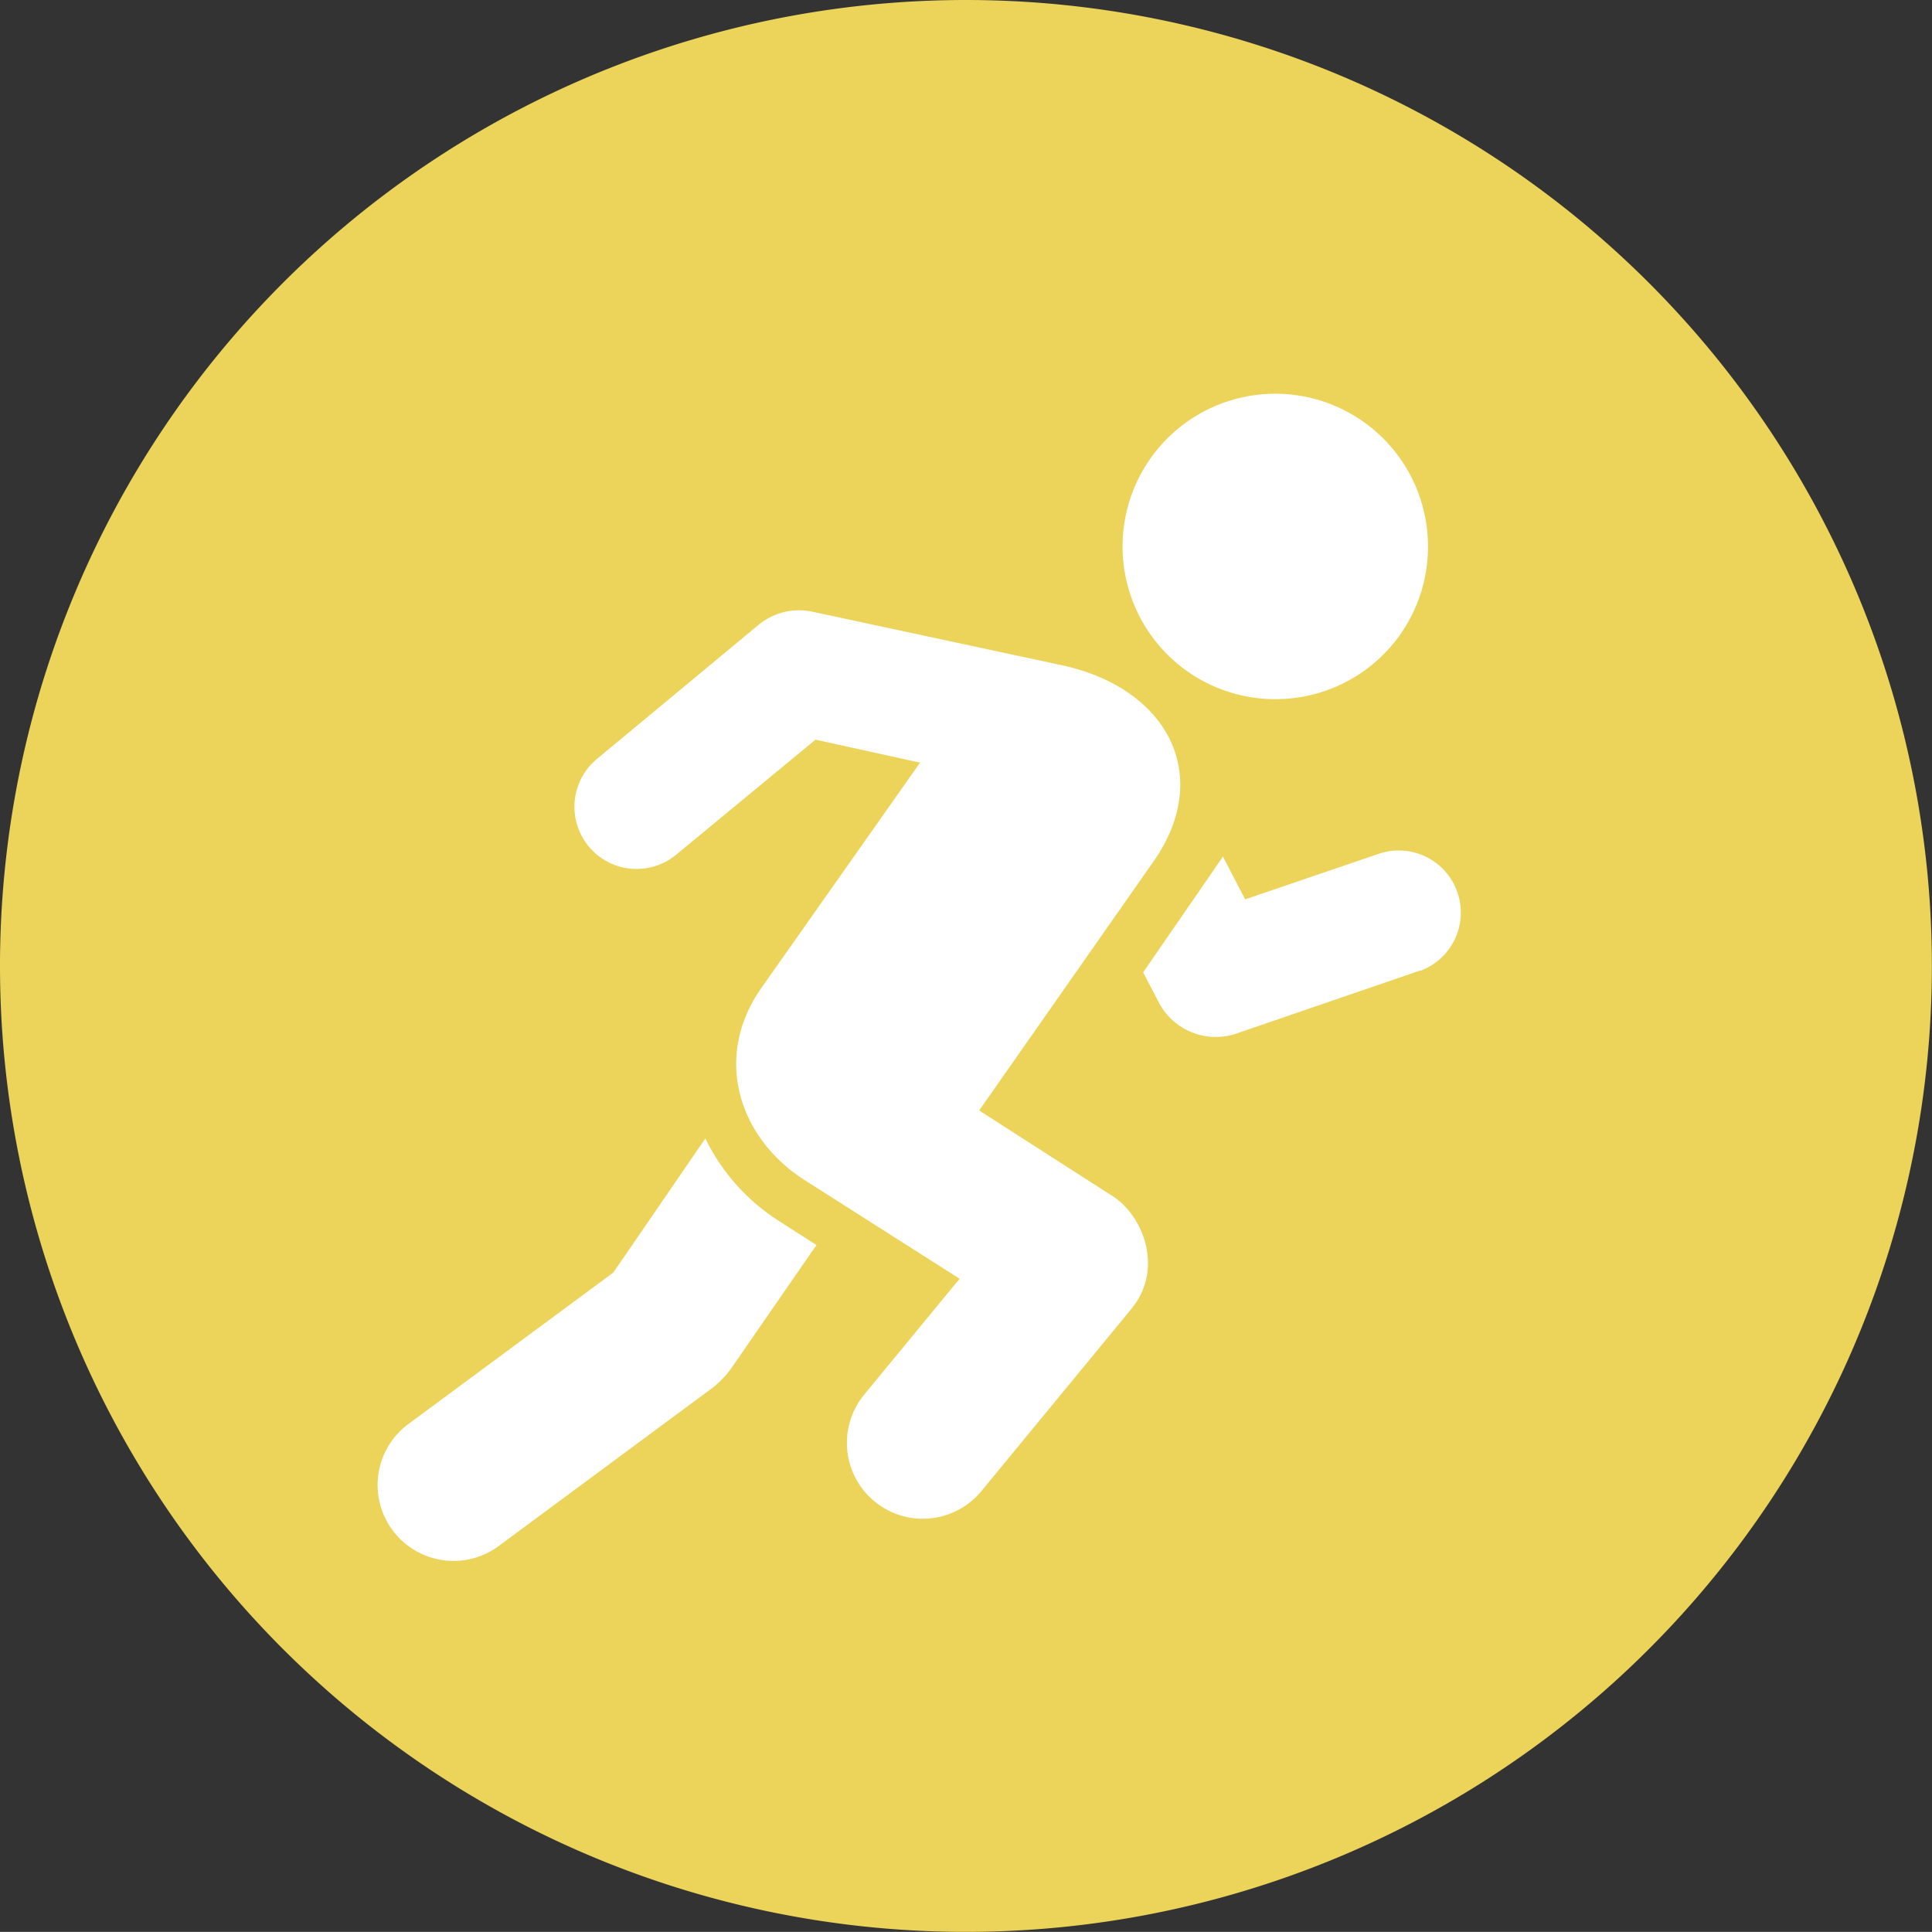
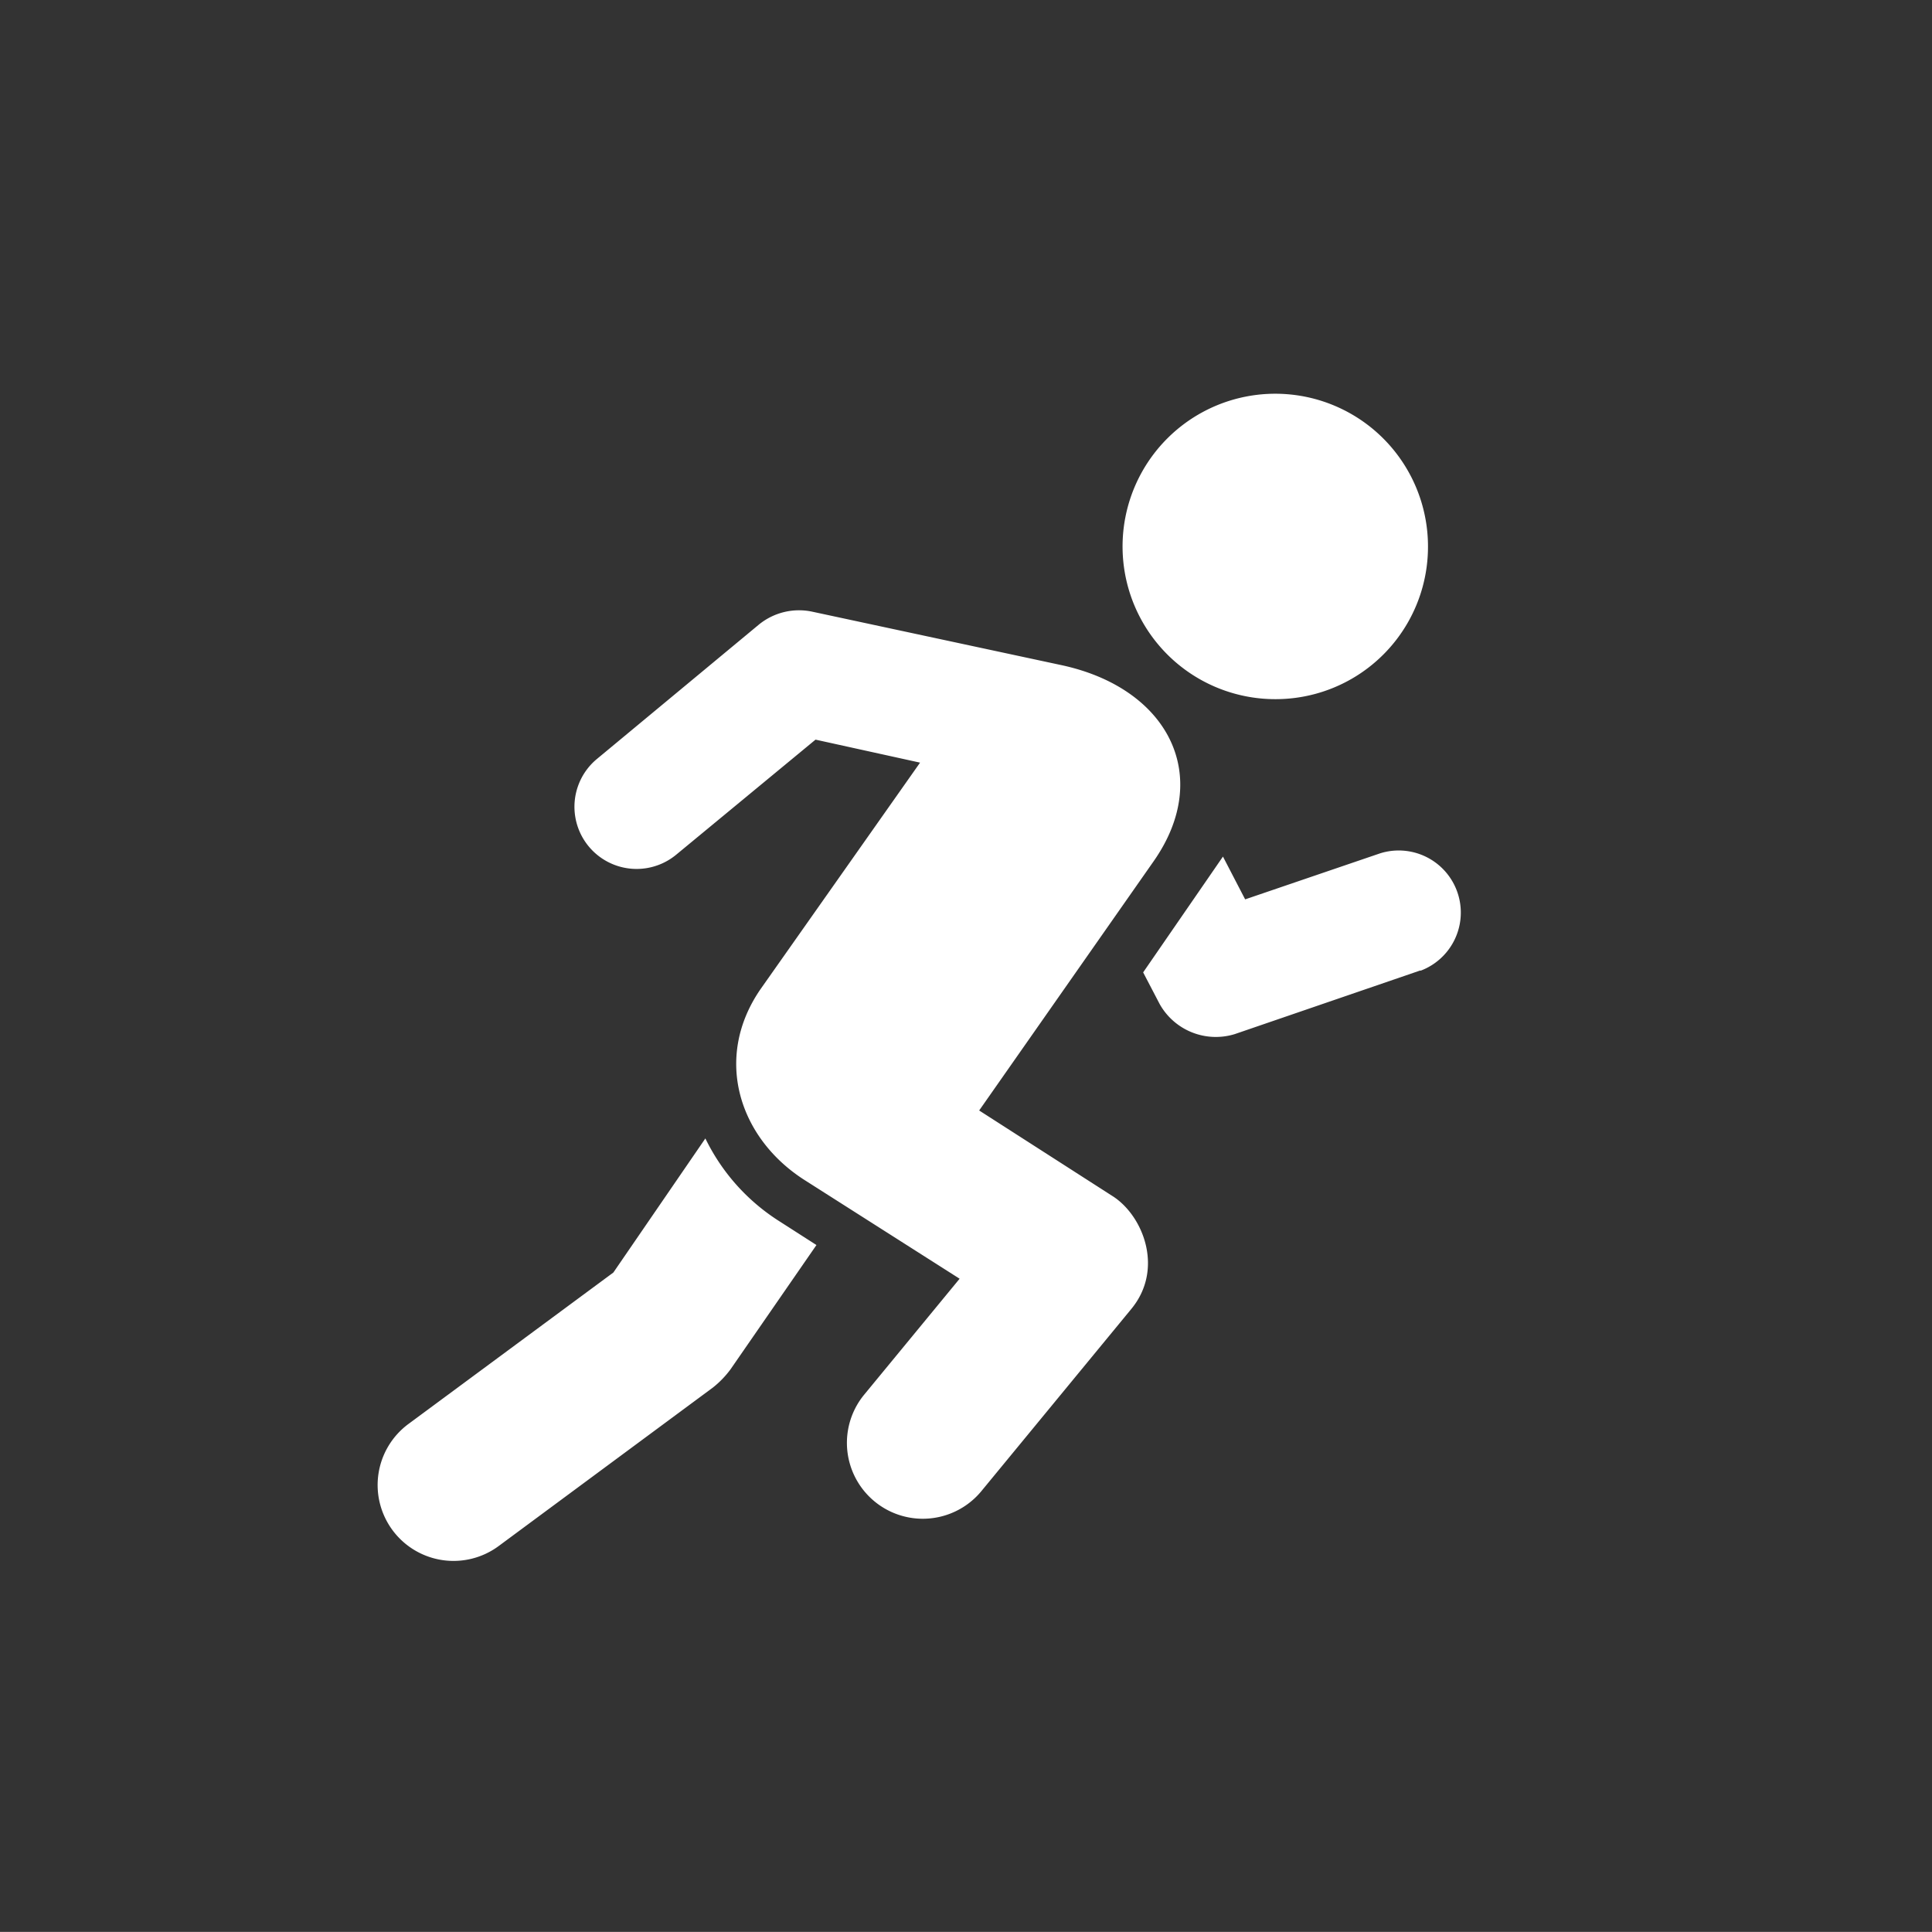
<svg xmlns="http://www.w3.org/2000/svg" viewBox="0 0 168.01 168">
  <rect x="0" y="0" width="168.01" height="168" fill="#333333" stroke="none" />
  <defs>
    <style>.cls-1{fill:#ECD45A;}.cls-2{fill:#ffffff;}</style>
  </defs>
  <title>run</title>
  <g id="Layer_1" data-name="Layer 1">
-     <path class="cls-1" d="M168,84A84,84,0,1,1,84,0,84,84,0,0,1,168,84Z" />
-   </g>
+     </g>
  <g id="Capa_2" data-name="Capa 2">
    <path class="cls-2" d="M123.52,84.39l-16.15,5.54a5.6,5.6,0,0,1-6.52-2.61l-1.44-2.76,6.94-10.07,1.93,3.72,11.73-4a5.4,5.4,0,0,1,3.51,10.21Zm.66-36.87A13.28,13.28,0,1,0,110.9,60.8,13.25,13.25,0,0,0,124.18,47.52ZM67.74,106.18A17.64,17.64,0,0,1,61.34,99l-8,11.66L35.52,123.83a6.6,6.6,0,0,0,7.84,10.62L62,120.66a8.35,8.35,0,0,0,1.52-1.57L71,108.27ZM92.3,57.84,70.62,53.19A5.52,5.52,0,0,0,66,54.31L51.91,66a5.4,5.4,0,0,0,6.9,8.32l12.11-10,9.09,2L66.15,86C62,92,64.26,99,70,102.64l13.45,8.56-8.33,10.12a6.6,6.6,0,0,0,10.19,8.39l13.07-15.88c2.83-3.43,1.08-8-1.53-9.75l-11.7-7.51L100.32,74.9C105.51,67.49,101.61,59.84,92.3,57.84Z" />
  </g>
</svg>